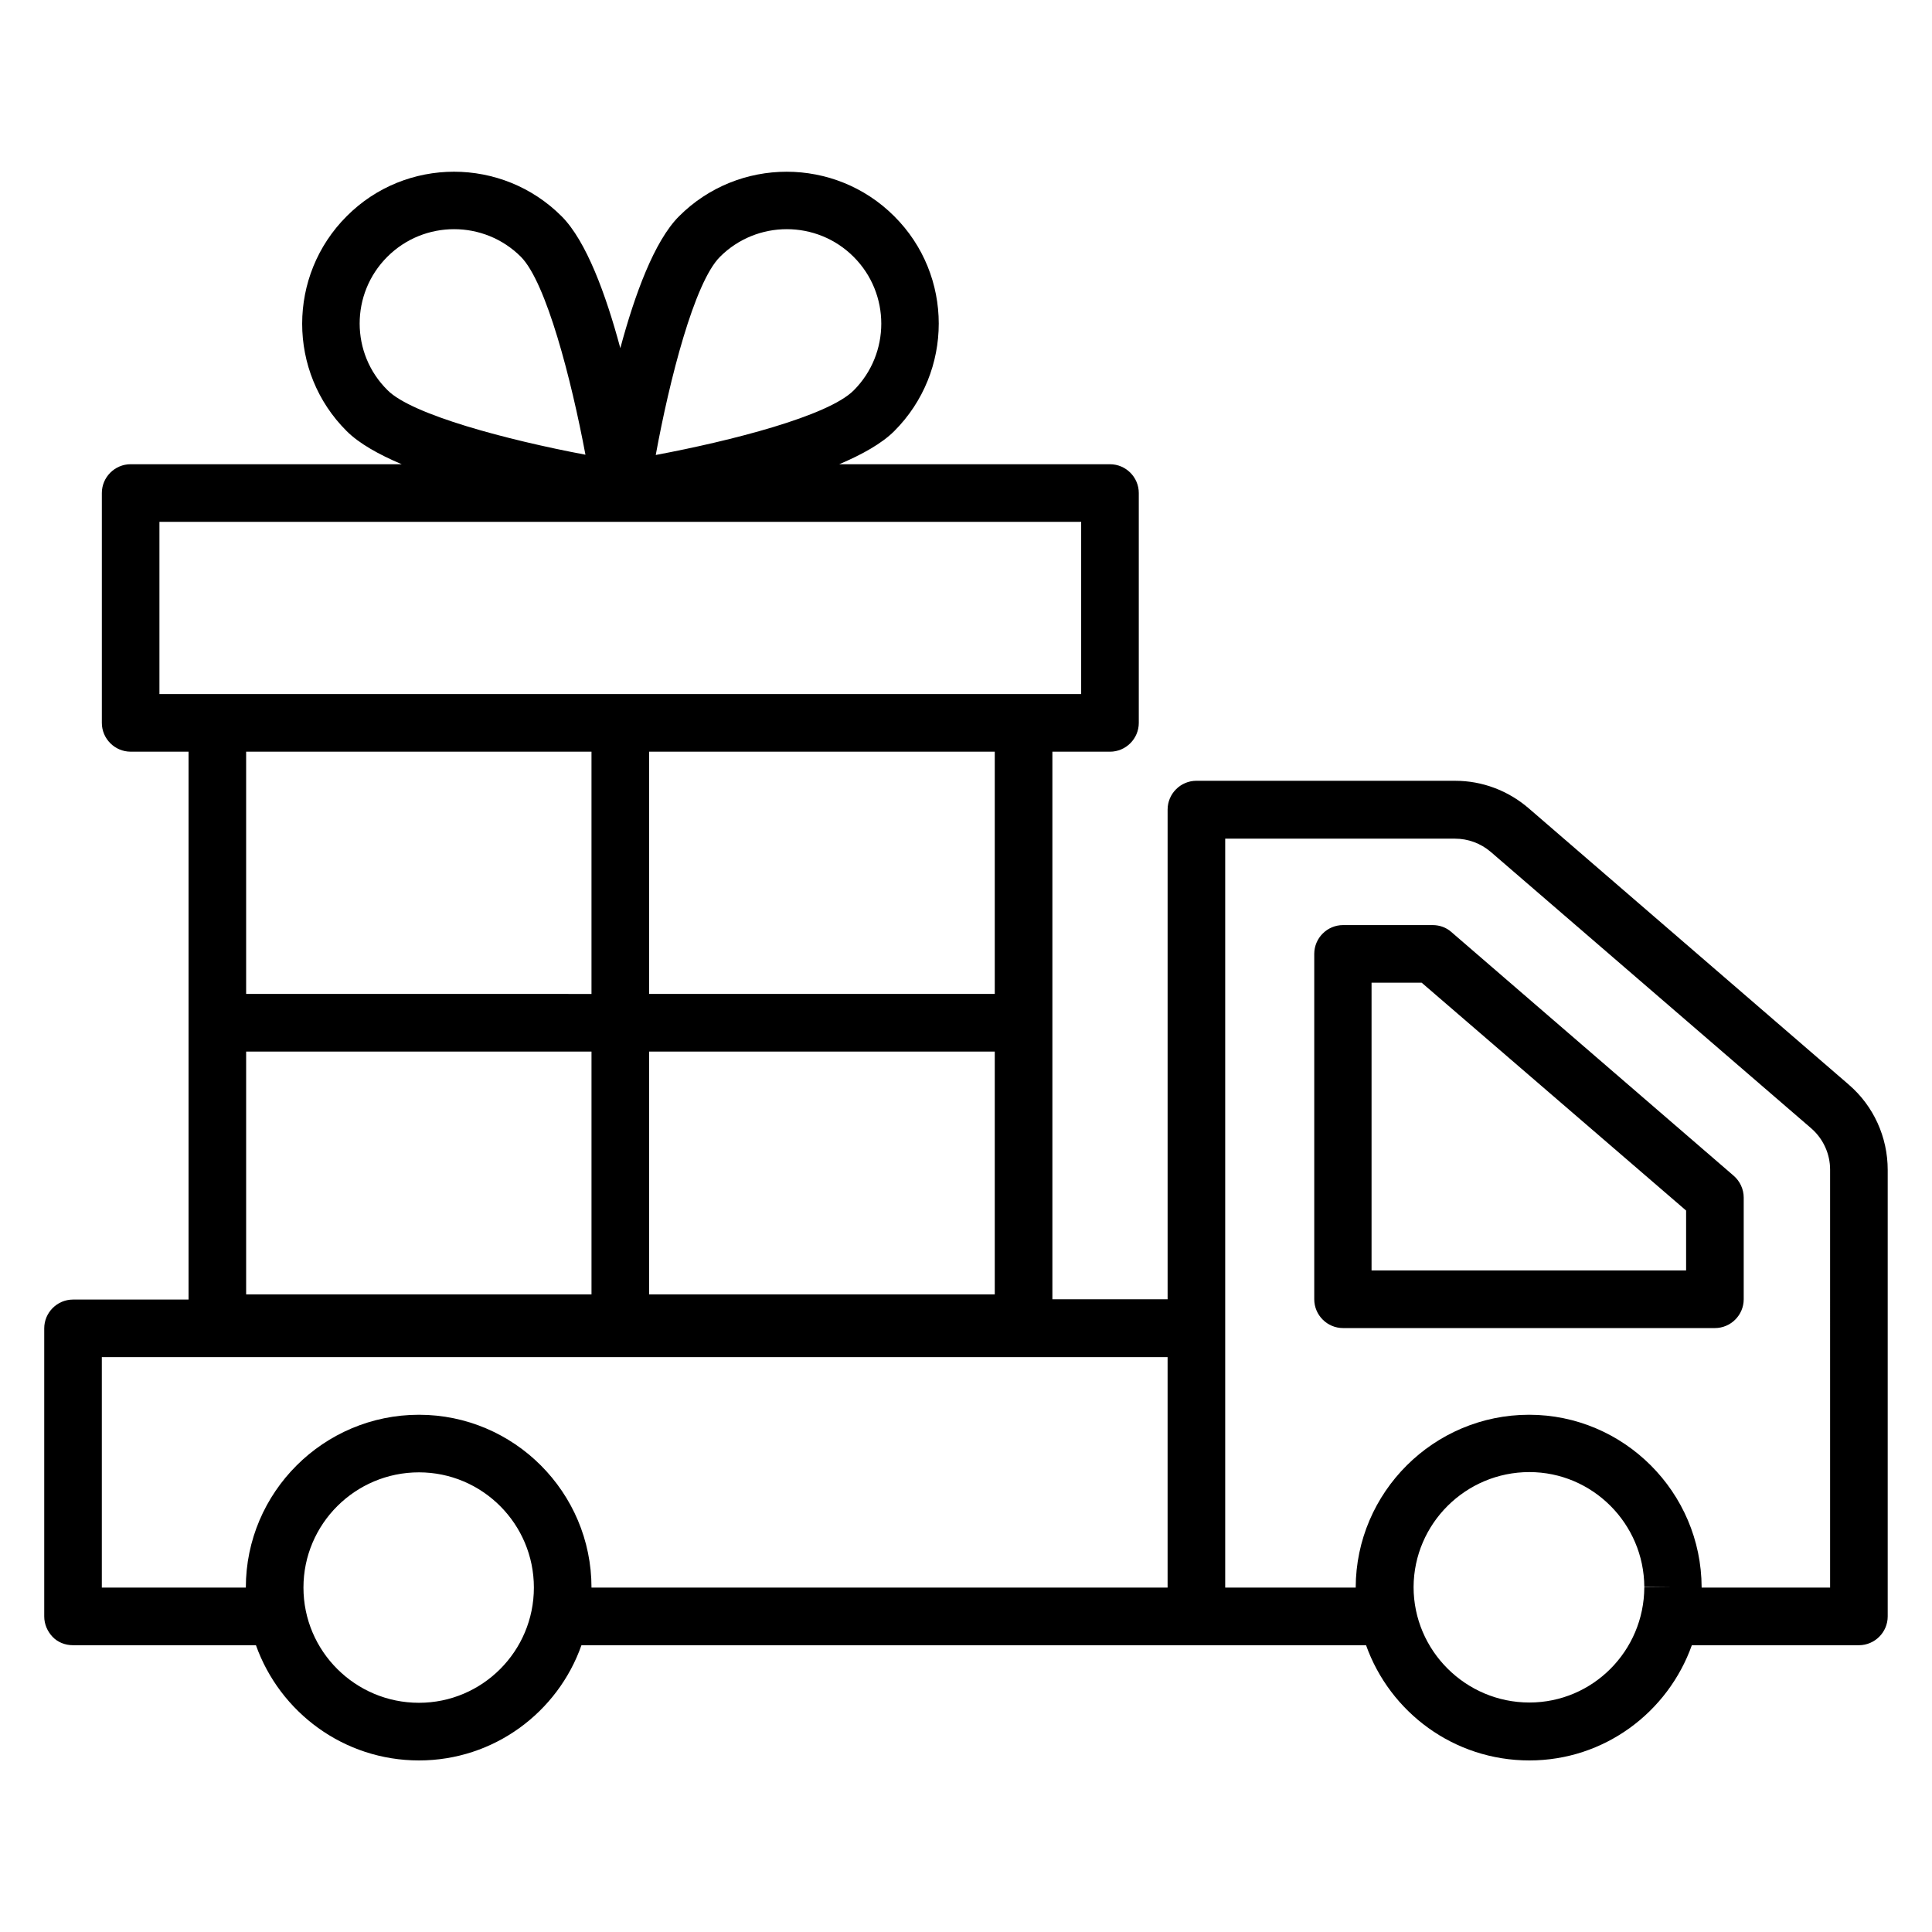
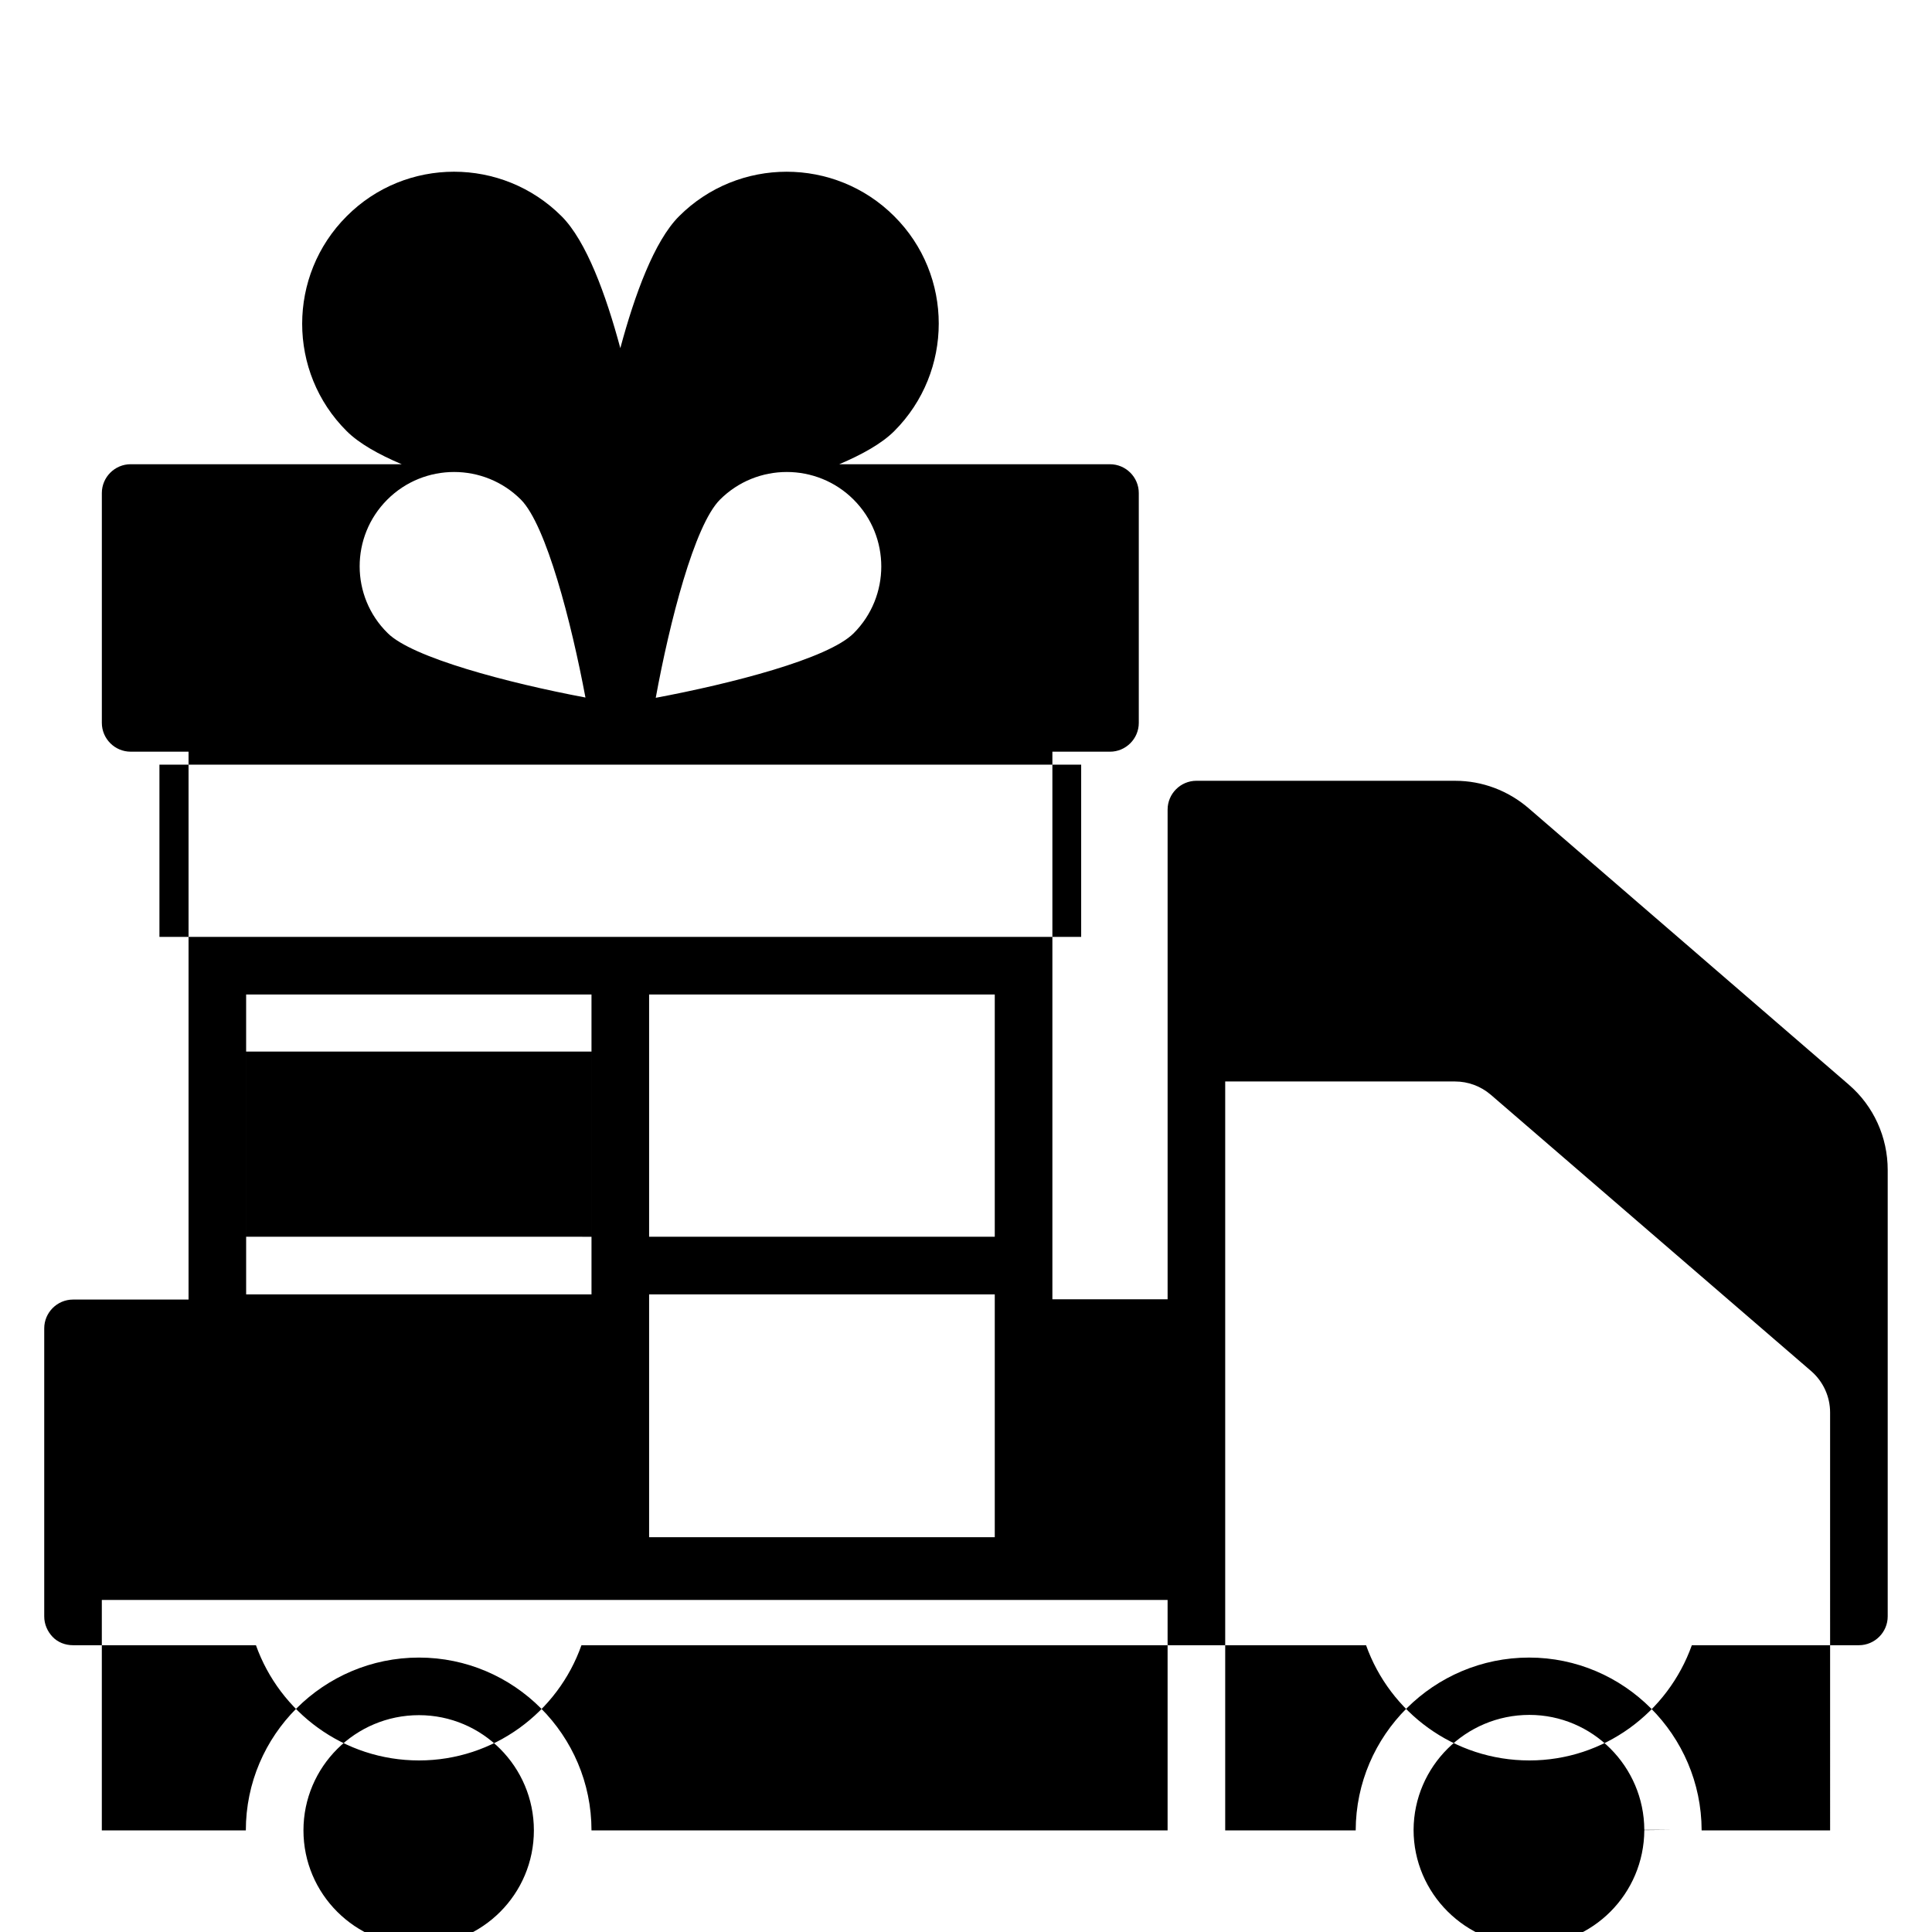
<svg xmlns="http://www.w3.org/2000/svg" fill="#000000" width="800px" height="800px" version="1.1" viewBox="144 144 512 512">
  <g>
-     <path d="m633.96 431.45-84.883-73.281c-5.418-4.656-12.289-7.25-19.391-7.25l-68.625-0.004c-4.199 0-7.633 3.434-7.633 7.633v129.77h-30.535v-145.11h15.266c4.199 0 7.633-3.434 7.633-7.633v-60.914c0-4.199-3.434-7.633-7.633-7.633h-71.754c6.106-2.594 11.297-5.496 14.578-8.777 15.727-15.727 15.727-41.297 0-56.945-15.727-15.727-41.297-15.727-57.023 0-6.562 6.559-11.75 20.758-15.566 34.957-3.816-14.199-9.008-28.398-15.574-34.961-15.727-15.727-41.297-15.727-56.945 0-15.727 15.727-15.727 41.297 0 56.945 3.281 3.281 8.473 6.184 14.578 8.777h-71.828c-4.199 0-7.633 3.434-7.633 7.633v60.914c0 4.199 3.434 7.633 7.633 7.633h15.344v145.19l-30.613 0.004c-4.199 0-7.633 3.434-7.633 7.633v76.336c0 2.062 0.84 3.969 2.215 5.418 1.375 1.453 3.359 2.215 5.418 2.215h48.473c6.336 17.785 23.281 30.535 43.207 30.535 19.848 0 36.793-12.746 43.055-30.535h207.93c6.336 17.785 23.281 30.535 43.281 30.535 19.848 0 36.719-12.746 43.055-30.535h44.273c4.199 0 7.633-3.434 7.633-7.633v-118.32c0-8.703-3.738-16.945-10.305-22.594zm-424.73-8.777h91.523v64.352l-91.523-0.004zm106.79 0h91.602v64.352l-91.602-0.004zm91.602-15.27h-91.602v-64.199h91.602zm-72.824-195.34c4.887-4.887 11.297-7.328 17.711-7.328 6.414 0 12.824 2.441 17.711 7.328 9.77 9.77 9.77 25.648 0 35.418-6.793 6.793-32.52 13.359-52.441 17.098 3.66-19.996 10.227-45.723 17.02-52.516zm-88.168 0c4.887-4.887 11.297-7.328 17.711-7.328 6.414 0 12.824 2.441 17.711 7.328 6.719 6.793 13.359 32.52 17.098 52.441-20.688-3.894-46.031-10.609-52.441-17.098-9.848-9.695-9.848-25.574-0.078-35.344zm-60.379 70.227h244.27v45.648h-244.27zm114.5 60.918v64.199l-91.523-0.004v-64.199zm-45.723 252.05c-16.871 0-30.609-13.664-30.609-30.535 0-16.871 13.742-30.535 30.609-30.535 16.793 0 30.457 13.664 30.457 30.535 0 16.871-13.664 30.535-30.457 30.535zm45.723-30.531c0-25.266-20.535-45.801-45.723-45.801-25.266 0-45.879 20.535-45.879 45.801h-38.164v-61.066h282.44v61.066zm248.55 30.457c-16.871 0-30.688-13.742-30.688-30.609 0.078-16.793 13.816-30.457 30.688-30.457 16.719 0 30.383 13.664 30.457 30.457h7.633l-7.633 0.078c-0.074 16.867-13.664 30.531-30.457 30.531zm79.695-30.457h-34.047v-0.078c-0.078-25.191-20.609-45.723-45.723-45.723-25.266 0-45.879 20.535-45.953 45.801h-34.582v-198.47h60.914c3.434 0 6.793 1.223 9.465 3.512l84.961 73.281c3.133 2.746 4.965 6.715 4.965 10.914z" />
-     <path d="m528.62 390.99c-1.375-1.223-3.129-1.832-4.961-1.832h-23.738c-4.199 0-7.633 3.434-7.633 7.633v91.527c0 4.199 3.434 7.633 7.633 7.633h98.547c4.199 0 7.633-3.434 7.633-7.633v-26.945c0-2.215-0.992-4.352-2.672-5.801zm62.215 89.691h-83.359v-76.258h13.281l70.078 60.383z" />
+     <path d="m633.96 431.45-84.883-73.281c-5.418-4.656-12.289-7.25-19.391-7.25l-68.625-0.004c-4.199 0-7.633 3.434-7.633 7.633v129.77h-30.535v-145.11h15.266c4.199 0 7.633-3.434 7.633-7.633v-60.914c0-4.199-3.434-7.633-7.633-7.633h-71.754c6.106-2.594 11.297-5.496 14.578-8.777 15.727-15.727 15.727-41.297 0-56.945-15.727-15.727-41.297-15.727-57.023 0-6.562 6.559-11.75 20.758-15.566 34.957-3.816-14.199-9.008-28.398-15.574-34.961-15.727-15.727-41.297-15.727-56.945 0-15.727 15.727-15.727 41.297 0 56.945 3.281 3.281 8.473 6.184 14.578 8.777h-71.828c-4.199 0-7.633 3.434-7.633 7.633v60.914c0 4.199 3.434 7.633 7.633 7.633h15.344v145.19l-30.613 0.004c-4.199 0-7.633 3.434-7.633 7.633v76.336c0 2.062 0.84 3.969 2.215 5.418 1.375 1.453 3.359 2.215 5.418 2.215h48.473c6.336 17.785 23.281 30.535 43.207 30.535 19.848 0 36.793-12.746 43.055-30.535h207.93c6.336 17.785 23.281 30.535 43.281 30.535 19.848 0 36.719-12.746 43.055-30.535h44.273c4.199 0 7.633-3.434 7.633-7.633v-118.32c0-8.703-3.738-16.945-10.305-22.594zm-424.73-8.777h91.523v64.352l-91.523-0.004m106.79 0h91.602v64.352l-91.602-0.004zm91.602-15.27h-91.602v-64.199h91.602zm-72.824-195.34c4.887-4.887 11.297-7.328 17.711-7.328 6.414 0 12.824 2.441 17.711 7.328 9.77 9.77 9.77 25.648 0 35.418-6.793 6.793-32.52 13.359-52.441 17.098 3.66-19.996 10.227-45.723 17.02-52.516zm-88.168 0c4.887-4.887 11.297-7.328 17.711-7.328 6.414 0 12.824 2.441 17.711 7.328 6.719 6.793 13.359 32.52 17.098 52.441-20.688-3.894-46.031-10.609-52.441-17.098-9.848-9.695-9.848-25.574-0.078-35.344zm-60.379 70.227h244.27v45.648h-244.27zm114.5 60.918v64.199l-91.523-0.004v-64.199zm-45.723 252.05c-16.871 0-30.609-13.664-30.609-30.535 0-16.871 13.742-30.535 30.609-30.535 16.793 0 30.457 13.664 30.457 30.535 0 16.871-13.664 30.535-30.457 30.535zm45.723-30.531c0-25.266-20.535-45.801-45.723-45.801-25.266 0-45.879 20.535-45.879 45.801h-38.164v-61.066h282.44v61.066zm248.55 30.457c-16.871 0-30.688-13.742-30.688-30.609 0.078-16.793 13.816-30.457 30.688-30.457 16.719 0 30.383 13.664 30.457 30.457h7.633l-7.633 0.078c-0.074 16.867-13.664 30.531-30.457 30.531zm79.695-30.457h-34.047v-0.078c-0.078-25.191-20.609-45.723-45.723-45.723-25.266 0-45.879 20.535-45.953 45.801h-34.582v-198.47h60.914c3.434 0 6.793 1.223 9.465 3.512l84.961 73.281c3.133 2.746 4.965 6.715 4.965 10.914z" />
  </g>
</svg>